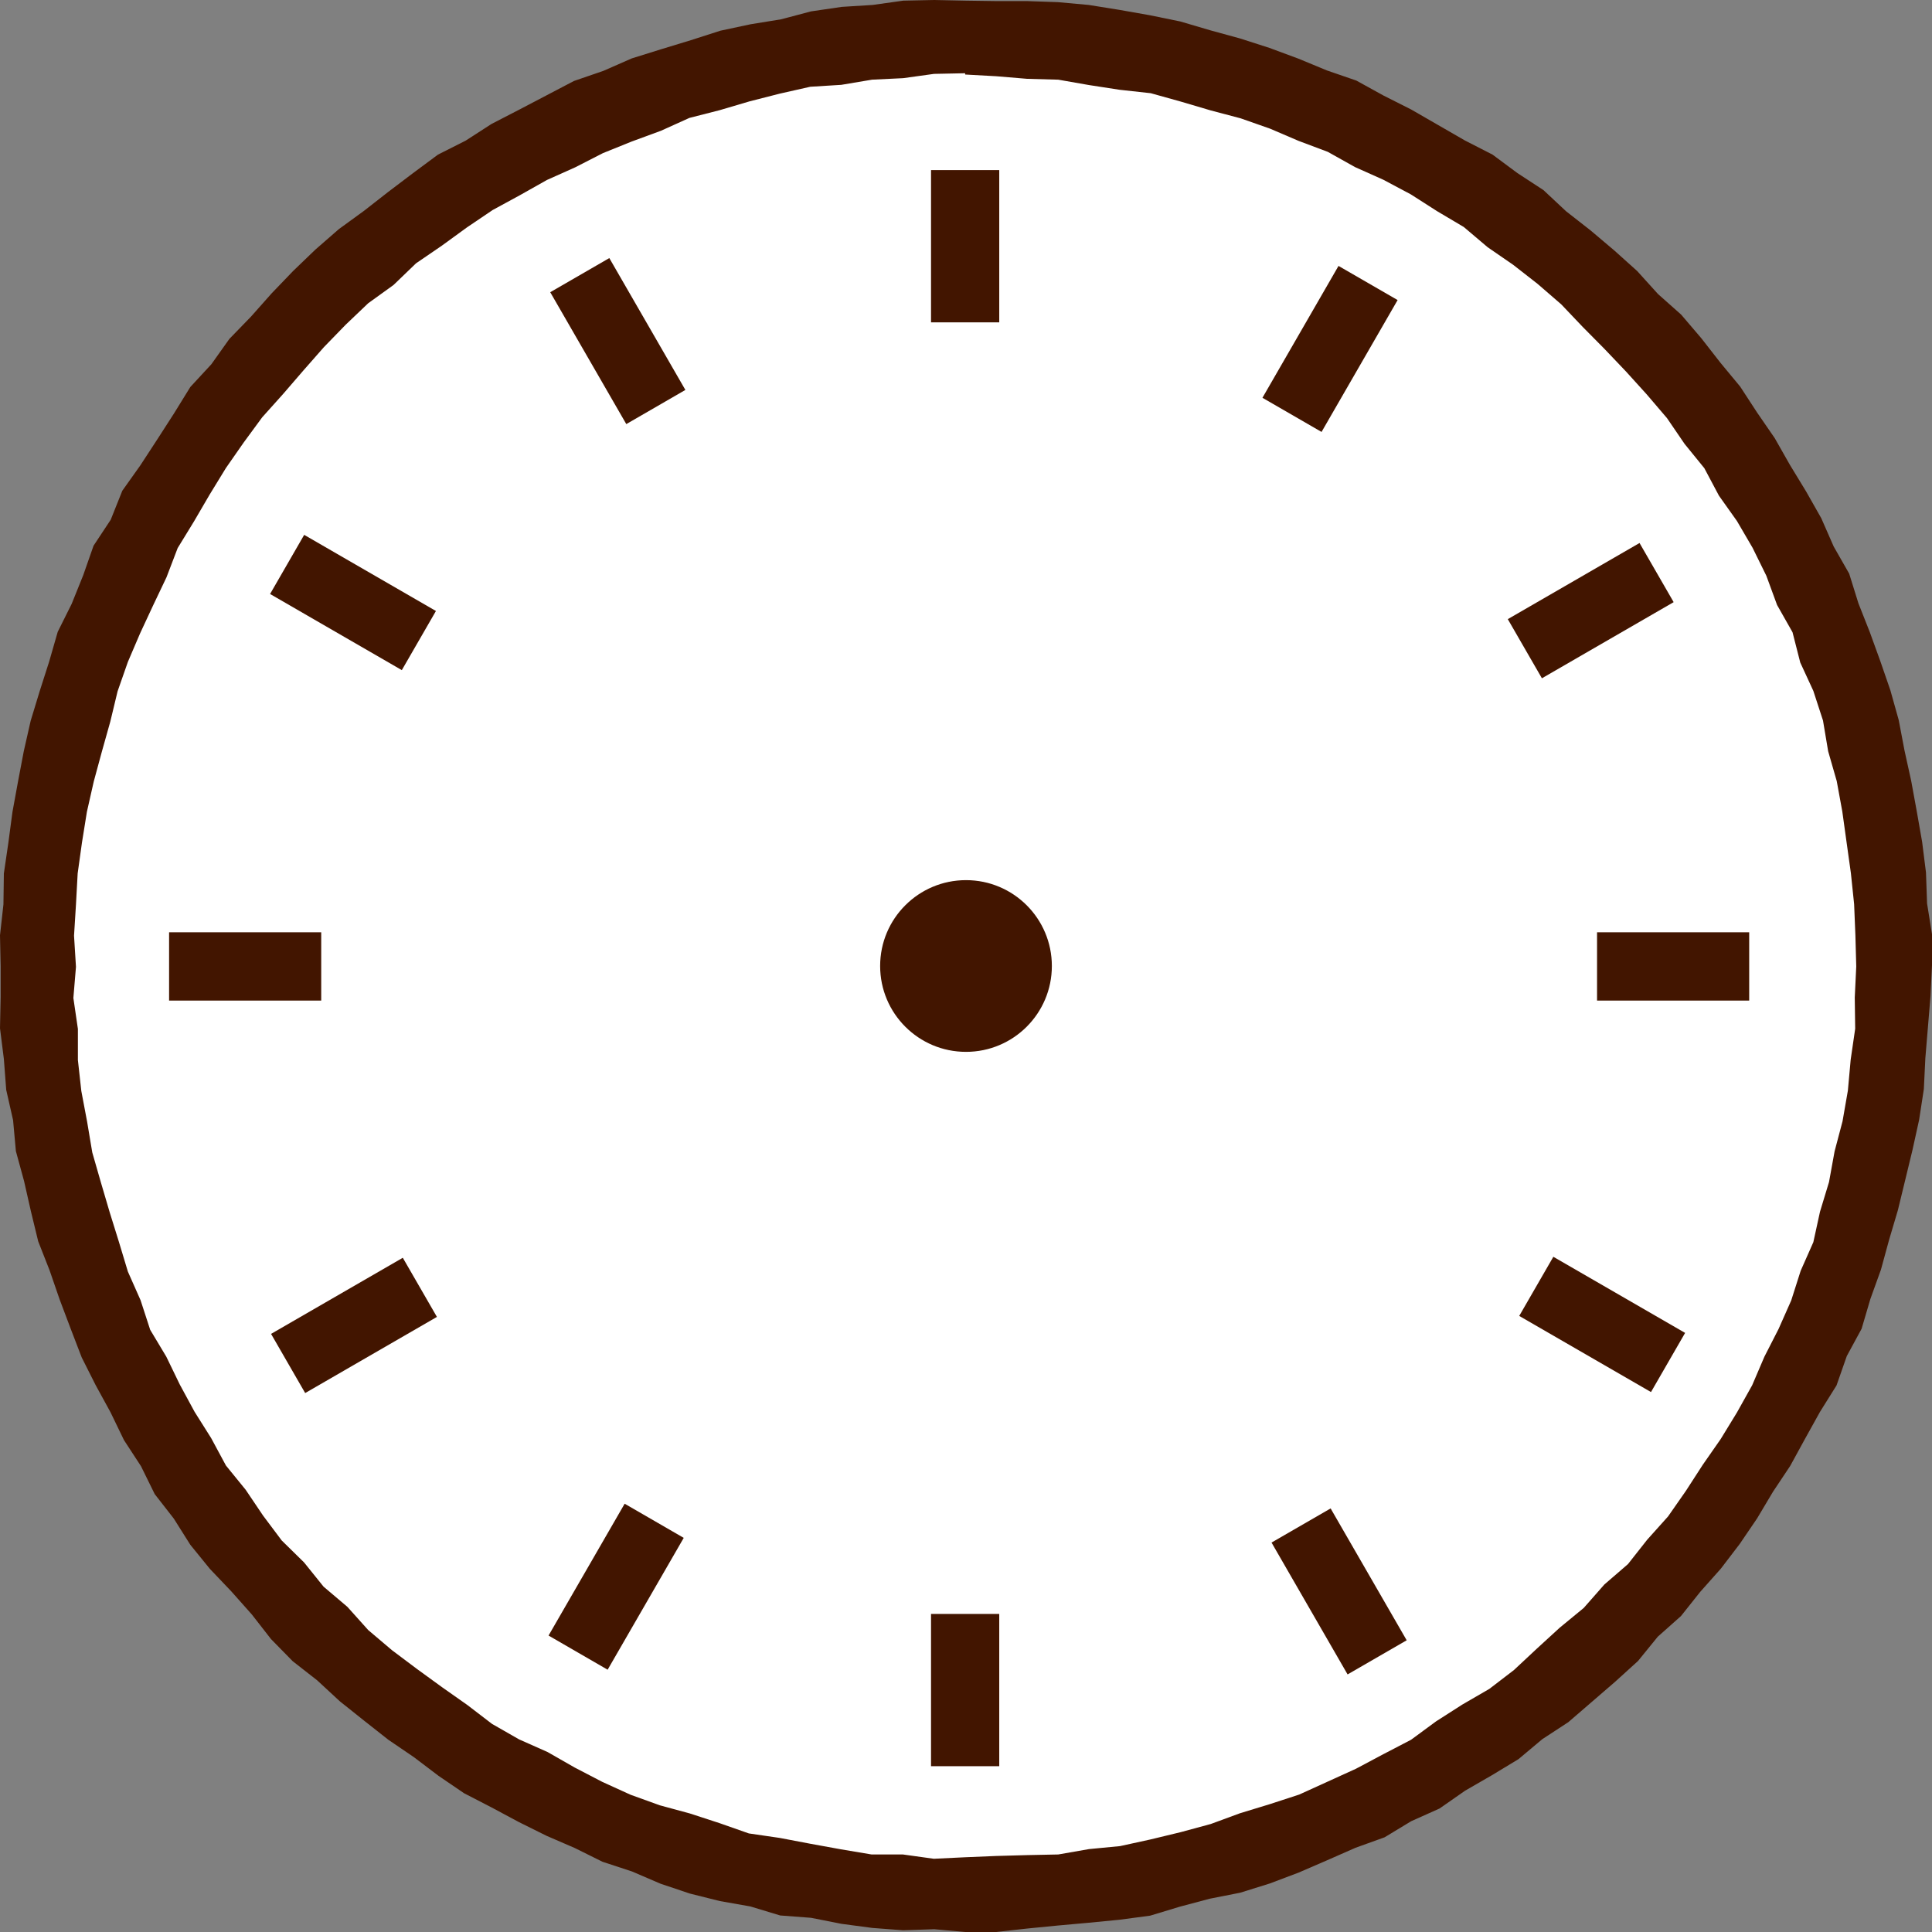
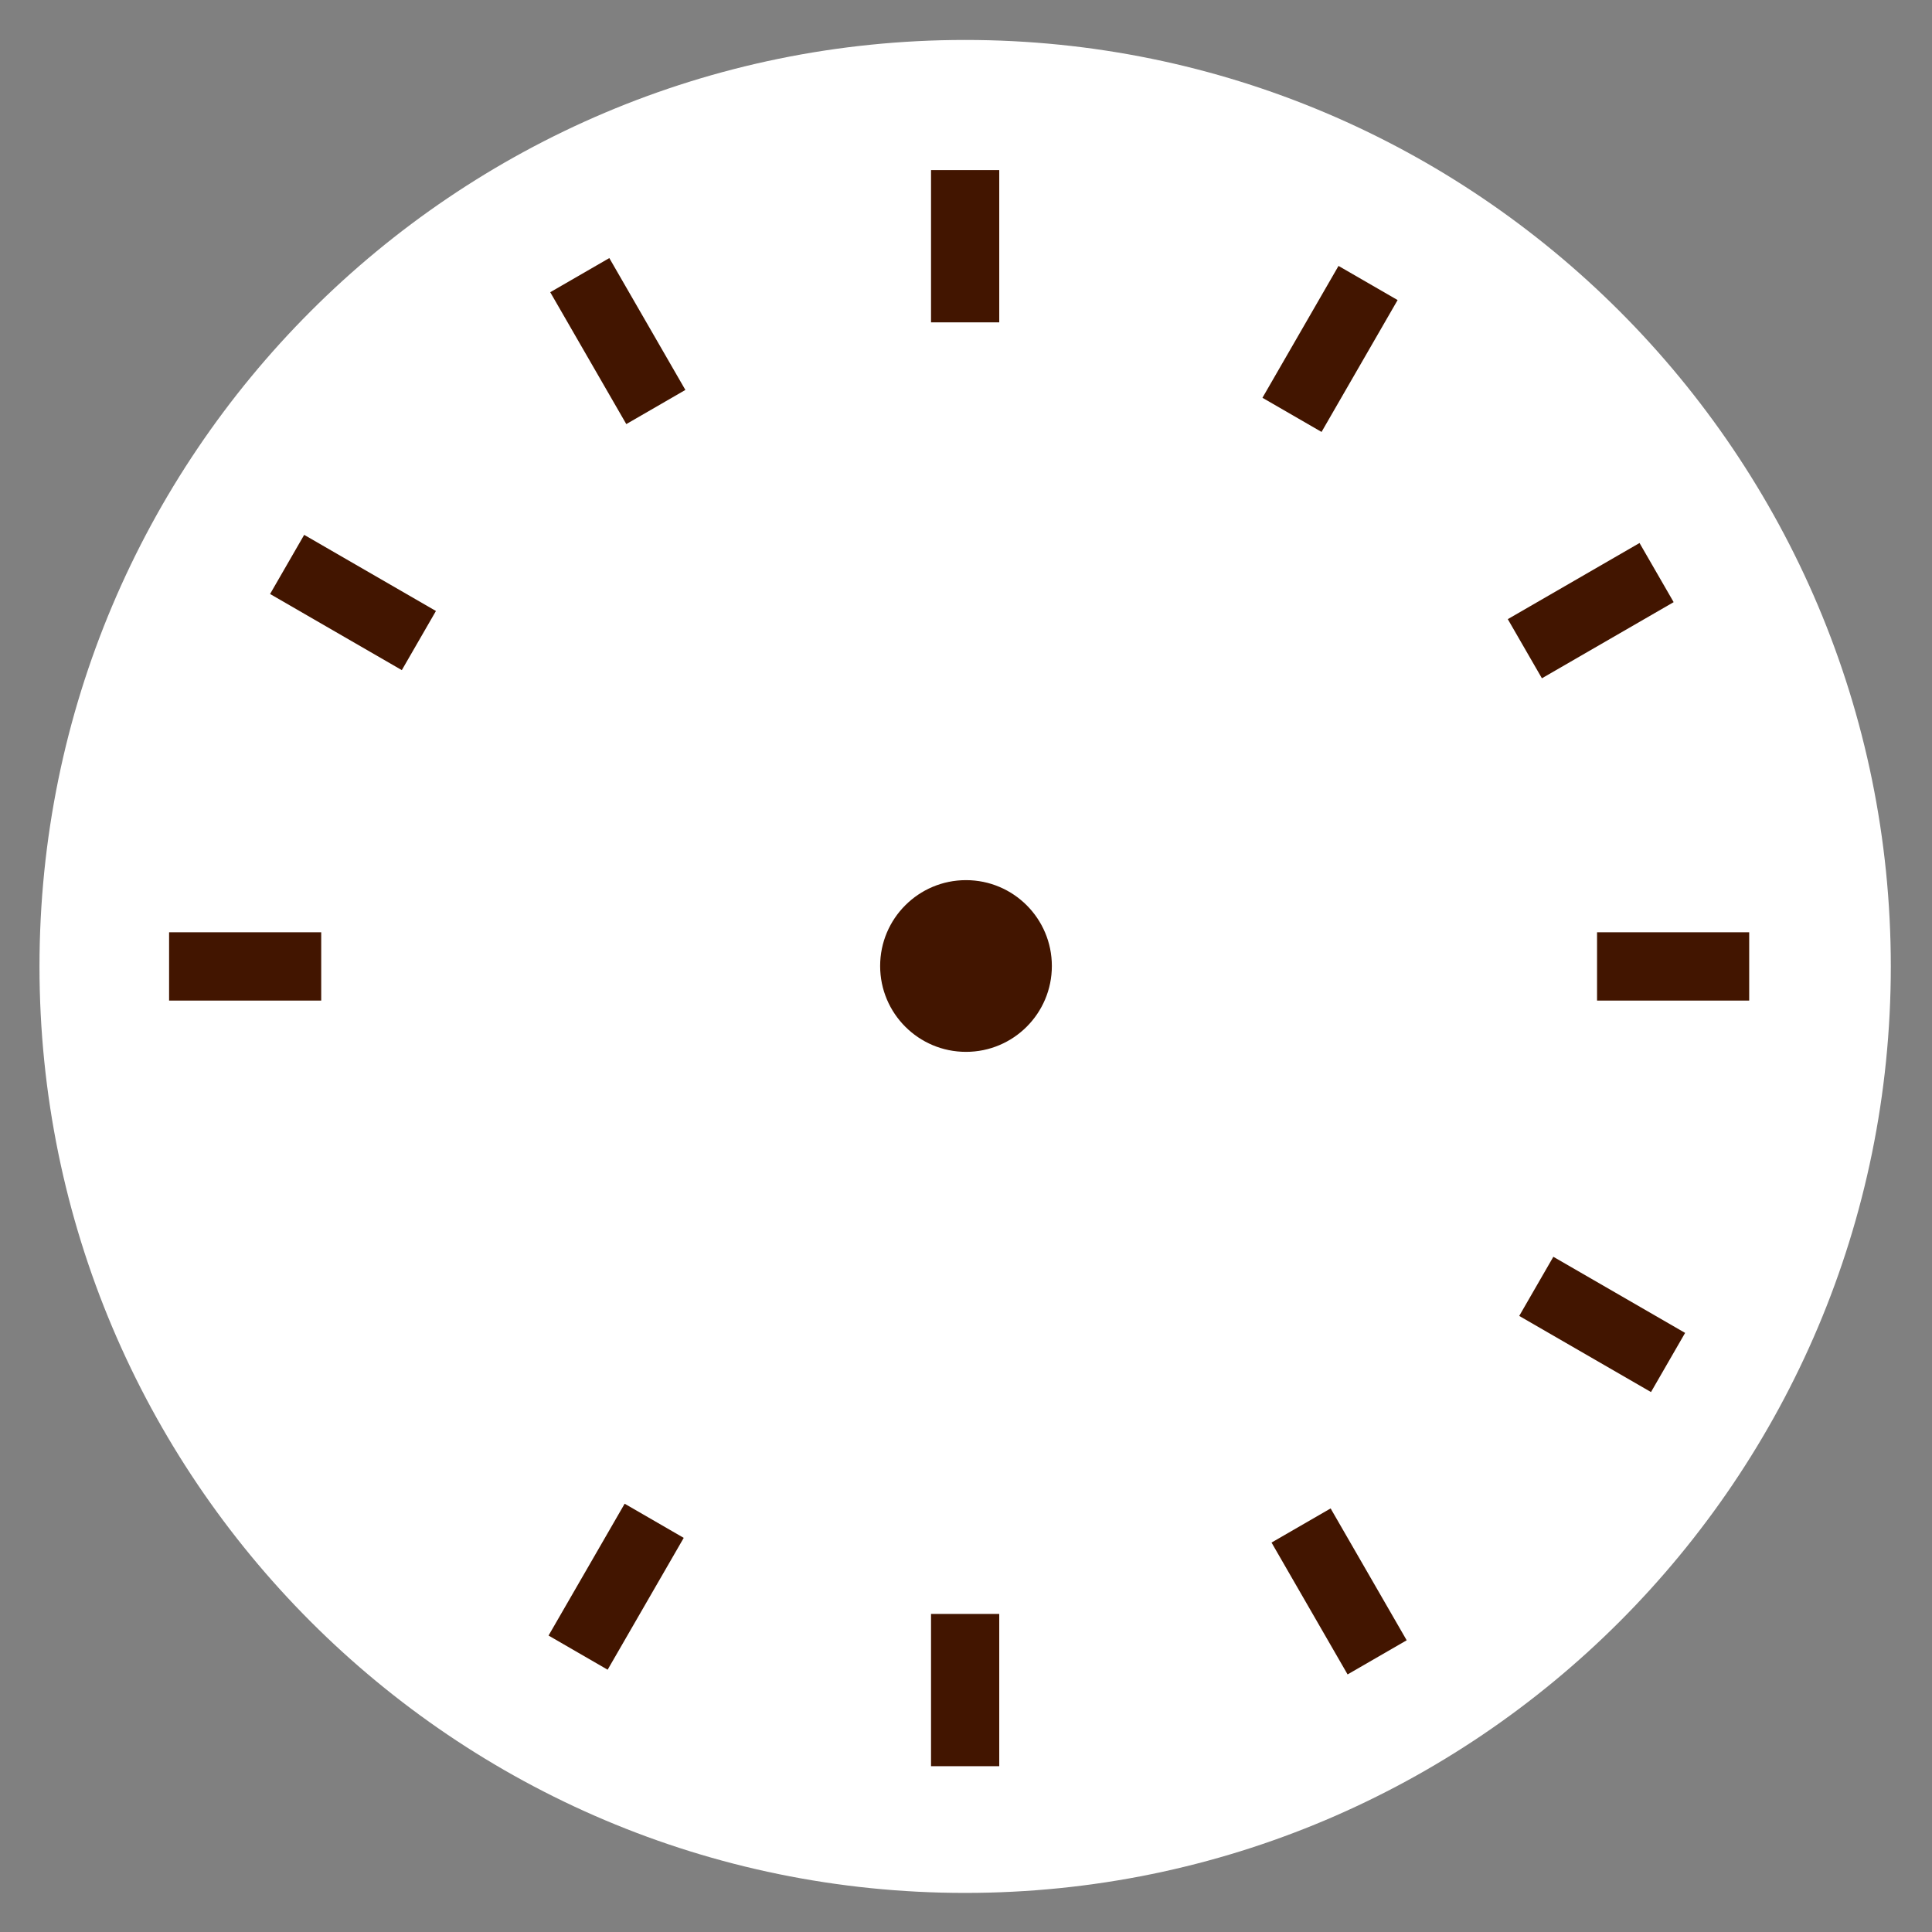
<svg xmlns="http://www.w3.org/2000/svg" width="100" height="100" viewBox="0 0 100 100" fill="none">
  <rect x="0" y="0" width="100" height="100" fill="#808080" stroke="none" />
  <path d="M49.956 97.977C76.417 97.977 97.868 76.507 97.868 50.022C97.868 23.538 76.417 2.068 49.956 2.068C23.494 2.068 2.044 23.538 2.044 50.022C2.044 76.507 23.494 97.977 49.956 97.977Z" fill="white" />
-   <path d="M49.956 3.857L51.566 3.946L53.165 4.08L54.776 4.124L56.364 4.402L57.952 4.647L59.562 4.824L61.117 5.258L62.661 5.714L64.216 6.125L65.737 6.659L67.215 7.292L68.725 7.859L70.135 8.648L71.602 9.304L73.023 10.06L74.378 10.927L75.766 11.75L76.999 12.795L78.321 13.706L79.587 14.695L80.808 15.751L81.919 16.919L83.052 18.064L84.163 19.231L85.24 20.42L86.284 21.643L87.195 22.977L88.216 24.233L88.972 25.656L89.904 26.968L90.715 28.357L91.426 29.802L91.981 31.314L92.781 32.726L93.181 34.293L93.858 35.76L94.358 37.294L94.625 38.884L95.069 40.429L95.358 42.008L95.58 43.608L95.802 45.198L95.969 46.799L96.035 48.41L96.079 50.022L96.002 51.634L96.024 53.246L95.791 54.847L95.646 56.447L95.369 58.037L94.958 59.593L94.669 61.183L94.203 62.717L93.858 64.295L93.203 65.774L92.714 67.308L92.059 68.786L91.326 70.22L90.693 71.698L89.904 73.11L89.06 74.489L88.139 75.811L87.261 77.168L86.339 78.49L85.262 79.691L84.263 80.958L83.041 82.014L81.975 83.226L80.731 84.249L79.542 85.338L78.365 86.438L77.088 87.417L75.689 88.228L74.334 89.095L73.034 90.051L71.602 90.796L70.18 91.552L68.714 92.219L67.248 92.886L65.715 93.386L64.183 93.853L62.672 94.409L61.117 94.831L59.551 95.209L57.974 95.554L56.364 95.709L54.776 95.987L53.165 96.02L51.555 96.065L49.944 96.132L48.334 96.209L46.735 95.987H45.113L43.525 95.72L41.937 95.431L40.36 95.131L38.761 94.898L37.239 94.364L35.706 93.864L34.151 93.442L32.641 92.897L31.175 92.23L29.742 91.485L28.343 90.685L26.866 90.029L25.466 89.228L24.189 88.25L22.879 87.328L21.579 86.383L20.291 85.416L19.058 84.371L17.981 83.17L16.748 82.125L15.737 80.869L14.582 79.735L13.616 78.446L12.717 77.112L11.695 75.856L10.928 74.433L10.073 73.077L9.307 71.665L8.607 70.22L7.774 68.831L7.275 67.297L6.619 65.818L6.153 64.273L5.675 62.739L5.22 61.194L4.776 59.649L4.509 58.059L4.209 56.469L4.032 54.869V53.257L3.798 51.656L3.932 50.044L3.832 48.433L3.932 46.821L4.02 45.209L4.243 43.608L4.498 42.019L4.853 40.451L5.275 38.895L5.709 37.35L6.086 35.783L6.619 34.26L7.252 32.781L7.93 31.325L8.618 29.88L9.196 28.368L10.04 26.99L10.851 25.6L11.695 24.222L12.617 22.899L13.572 21.599L14.649 20.398L15.704 19.175L16.77 17.963L17.892 16.808L19.058 15.696L20.369 14.751L21.535 13.628L22.868 12.717L24.167 11.772L25.5 10.871L26.91 10.104L28.31 9.315L29.776 8.659L31.208 7.926L32.697 7.325L34.207 6.77L35.684 6.103L37.25 5.703L38.794 5.247L40.36 4.847L41.937 4.491L43.547 4.391L45.136 4.124L46.746 4.046L48.345 3.824L49.956 3.791M49.956 0.033L48.356 0L46.757 0.033L45.169 0.256L43.569 0.356L41.981 0.589L40.426 1L38.849 1.256L37.283 1.59L35.762 2.079L34.229 2.546L32.697 3.024L31.231 3.668L29.709 4.191L28.287 4.936L26.866 5.68L25.444 6.414L24.1 7.281L22.668 8.004L21.379 8.96L20.102 9.927L18.836 10.916L17.537 11.861L16.326 12.917L15.171 14.028L14.06 15.184L12.994 16.385L11.873 17.541L10.94 18.853L9.851 20.031L9.007 21.398L8.141 22.743L7.263 24.088L6.331 25.4L5.731 26.901L4.842 28.246L4.309 29.769L3.709 31.258L2.988 32.703L2.543 34.249L2.055 35.772L1.588 37.306L1.233 38.873L0.933 40.451L0.644 42.03L0.433 43.619L0.2 45.209L0.178 46.81L0 48.41L0.033 50.011V51.612L0 53.224L0.2 54.813L0.322 56.414L0.677 57.981L0.822 59.582L1.244 61.127L1.599 62.694L1.977 64.251L2.566 65.751L3.088 67.263L3.654 68.764L4.231 70.265L4.953 71.698L5.72 73.099L6.419 74.544L7.297 75.889L8.008 77.334L8.996 78.602L9.851 79.958L10.862 81.203L11.973 82.37L13.039 83.57L14.027 84.838L15.149 85.983L16.415 86.972L17.592 88.061L18.847 89.062L20.102 90.051L21.424 90.951L22.701 91.919L24.023 92.819L25.444 93.553L26.855 94.309L28.287 95.02L29.753 95.654L31.186 96.365L32.708 96.865L34.185 97.499L35.706 98.01L37.261 98.399L38.838 98.677L40.382 99.144L41.981 99.266L43.558 99.578L45.147 99.789L46.746 99.911L48.356 99.856L49.956 100H51.555L53.154 99.822L54.742 99.666L56.342 99.522L57.941 99.366L59.529 99.155L61.073 98.688L62.617 98.277L64.194 97.966L65.726 97.488L67.226 96.921L68.692 96.287L70.158 95.642L71.668 95.098L73.045 94.264L74.511 93.608L75.833 92.686L77.221 91.885L78.598 91.052L79.831 90.018L81.175 89.14L82.386 88.095L83.596 87.05L84.784 85.972L85.806 84.715L87.006 83.648L88.005 82.392L89.072 81.192L90.049 79.913L90.948 78.591L91.77 77.212L92.659 75.878L93.425 74.478L94.203 73.077L95.058 71.71L95.591 70.187L96.357 68.775L96.812 67.23L97.357 65.718L97.779 64.173L98.234 62.639L98.612 61.083L98.989 59.526L99.334 57.959L99.578 56.37L99.656 54.769L99.789 53.168L99.922 51.567L100 49.967V48.355L99.745 46.765L99.689 45.164L99.489 43.575L99.212 41.996L98.923 40.418L98.578 38.851L98.278 37.272L97.845 35.727L97.323 34.215L96.779 32.715L96.191 31.225L95.713 29.691L94.913 28.29L94.269 26.823L93.481 25.433L92.648 24.066L91.859 22.677L90.948 21.354L90.071 20.009L89.049 18.775L88.061 17.508L87.017 16.285L85.817 15.218L84.74 14.028L83.552 12.961L82.33 11.928L81.064 10.938L79.887 9.838L78.543 8.96L77.255 8.004L75.822 7.27L74.434 6.47L73.045 5.669L71.613 4.947L70.202 4.169L68.681 3.646L67.204 3.035L65.704 2.479L64.183 1.99L62.639 1.567L61.095 1.112L59.518 0.789L57.941 0.511L56.353 0.256L54.753 0.111L53.154 0.056H51.555L49.956 0.033Z" fill="#421500" />
  <path d="M90.538 48.255H82.663V51.79H90.538V48.255Z" fill="#421500" />
  <path d="M16.626 48.255H8.752V51.79H16.626V48.255Z" fill="#421500" />
  <path d="M51.721 8.804H48.19V16.685H51.721V8.804Z" fill="#421500" />
  <path d="M51.721 83.537H48.19V91.418H51.721V83.537Z" fill="#421500" />
  <path d="M84.862 28.106L78.043 32.047L79.809 35.108L86.628 31.167L84.862 28.106Z" fill="#421500" />
-   <path d="M20.849 65.102L14.03 69.042L15.796 72.104L22.615 68.163L20.849 65.102Z" fill="#421500" />
  <path d="M31.538 13.358L28.48 15.125L32.417 21.951L35.475 20.183L31.538 13.358Z" fill="#421500" />
  <path d="M68.873 78.076L65.814 79.843L69.751 86.668L72.81 84.901L68.873 78.076Z" fill="#421500" />
  <path d="M69.281 13.764L65.344 20.589L68.403 22.357L72.34 15.531L69.281 13.764Z" fill="#421500" />
  <path d="M32.332 77.832L28.393 84.656L31.451 86.424L35.39 79.6L32.332 77.832Z" fill="#421500" />
  <path d="M15.744 27.684L13.979 30.745L20.798 34.686L22.564 31.625L15.744 27.684Z" fill="#421500" />
  <path d="M80.401 65.051L78.635 68.112L85.455 72.053L87.221 68.991L80.401 65.051Z" fill="#421500" />
  <circle cx="50" cy="50" r="4.444" fill="#421500" />
</svg>